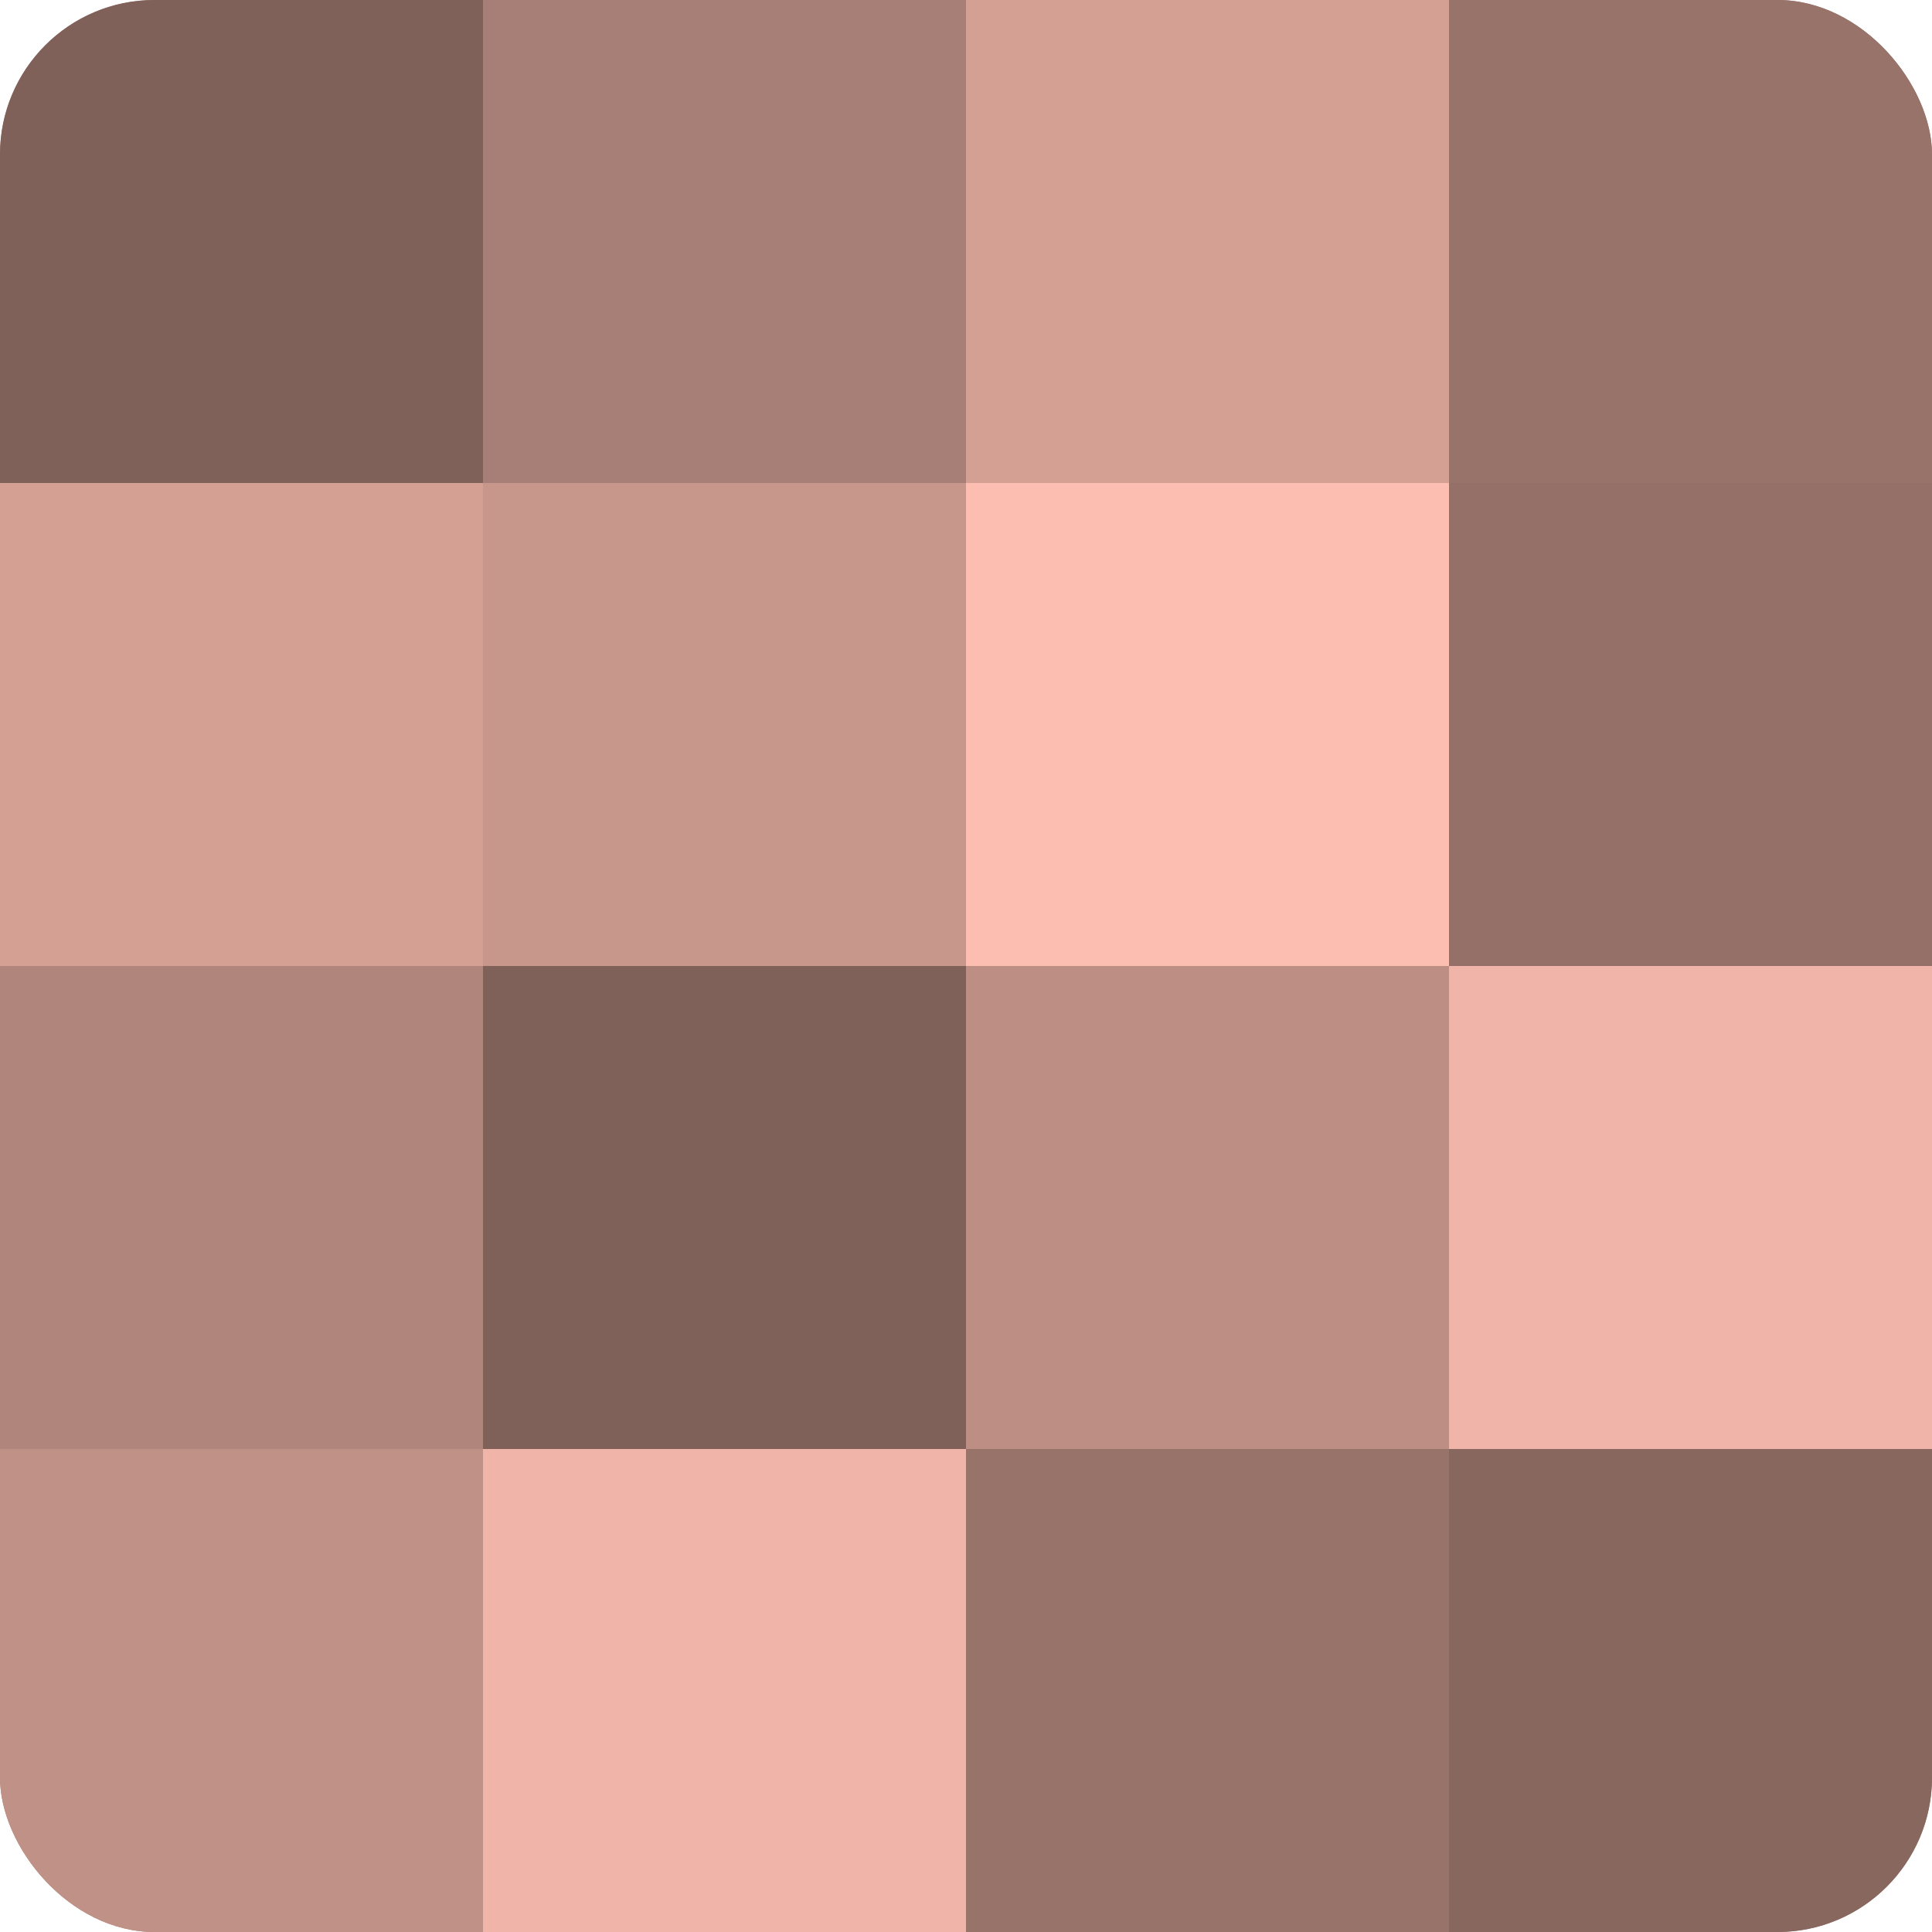
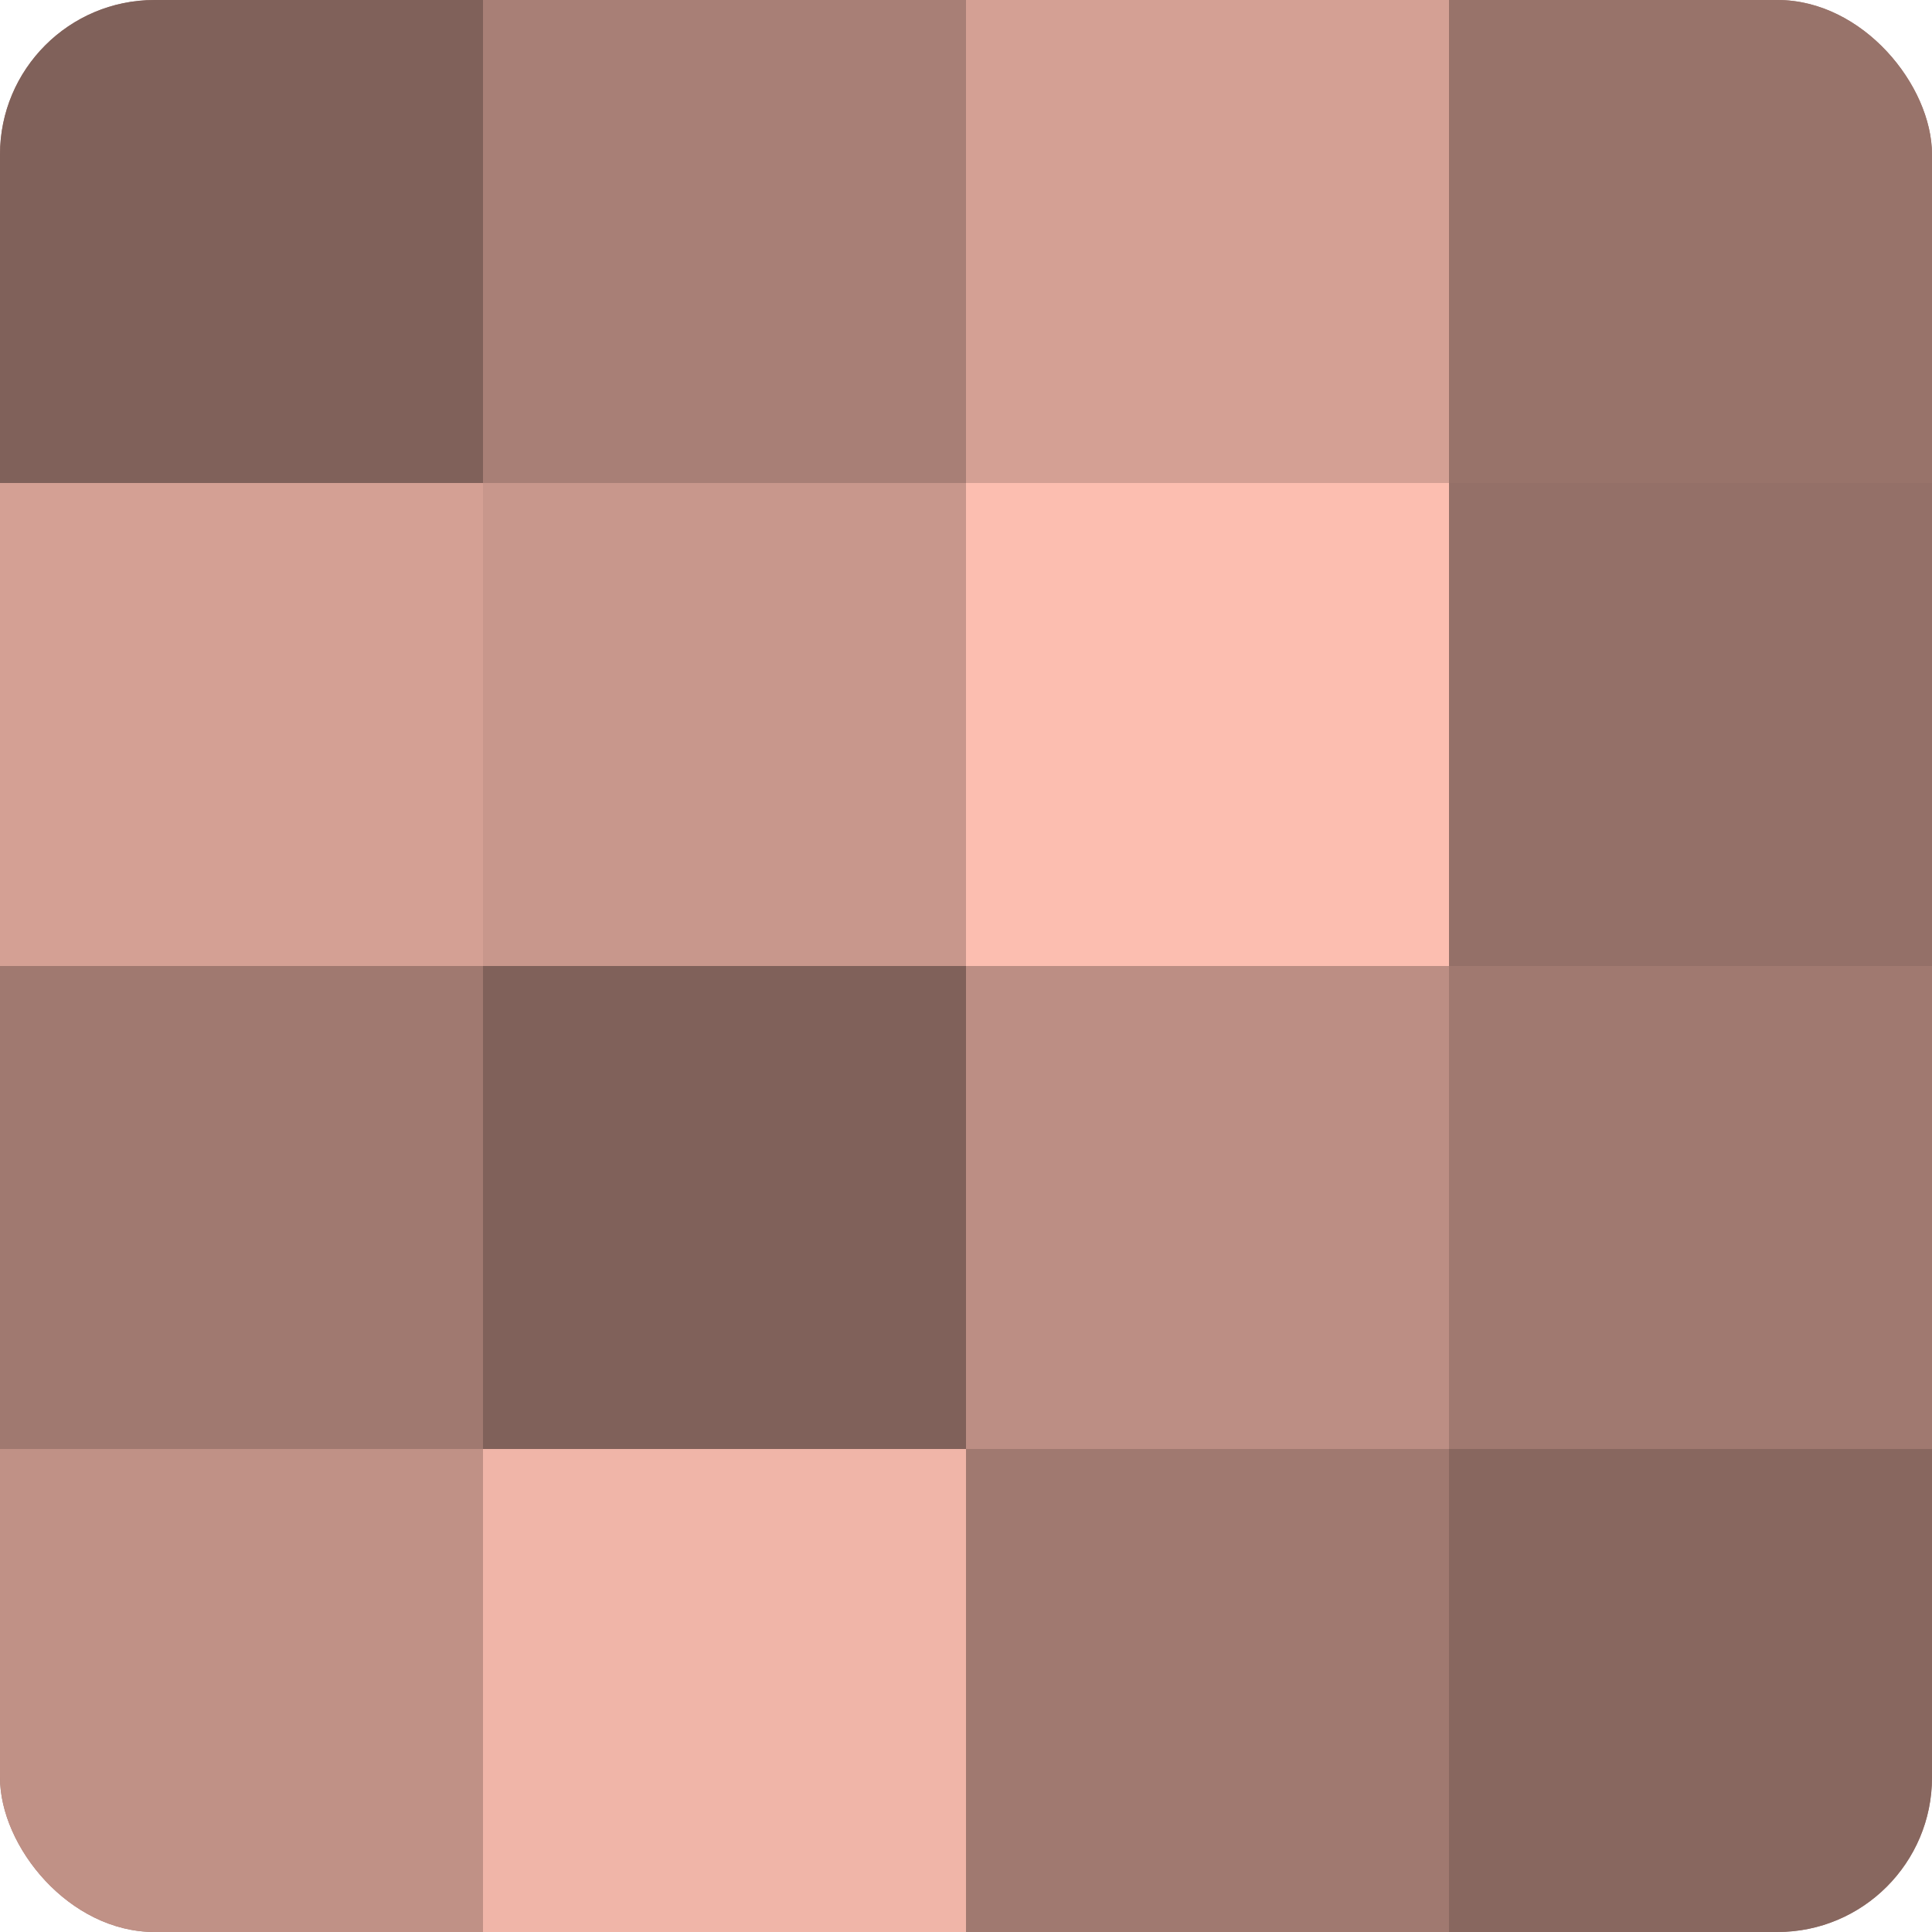
<svg xmlns="http://www.w3.org/2000/svg" width="60" height="60" viewBox="0 0 100 100" preserveAspectRatio="xMidYMid meet">
  <defs>
    <clipPath id="c" width="100" height="100">
      <rect width="100" height="100" rx="8" ry="8" />
    </clipPath>
  </defs>
  <g clip-path="url(#c)">
    <rect width="100" height="100" fill="#a07970" />
    <rect width="25" height="25" fill="#80615a" />
    <rect y="25" width="25" height="25" fill="#d4a094" />
-     <rect y="50" width="25" height="25" fill="#b0857b" />
    <rect y="75" width="25" height="25" fill="#c09186" />
    <rect x="25" width="25" height="25" fill="#a87f76" />
    <rect x="25" y="25" width="25" height="25" fill="#c8978c" />
    <rect x="25" y="50" width="25" height="25" fill="#80615a" />
    <rect x="25" y="75" width="25" height="25" fill="#f0b5a8" />
    <rect x="50" width="25" height="25" fill="#d4a094" />
    <rect x="50" y="25" width="25" height="25" fill="#fcbeb0" />
    <rect x="50" y="50" width="25" height="25" fill="#bc8e84" />
-     <rect x="50" y="75" width="25" height="25" fill="#98736a" />
    <rect x="75" width="25" height="25" fill="#98736a" />
    <rect x="75" y="25" width="25" height="25" fill="#947068" />
-     <rect x="75" y="50" width="25" height="25" fill="#f0b5a8" />
    <rect x="75" y="75" width="25" height="25" fill="#88675f" />
  </g>
</svg>